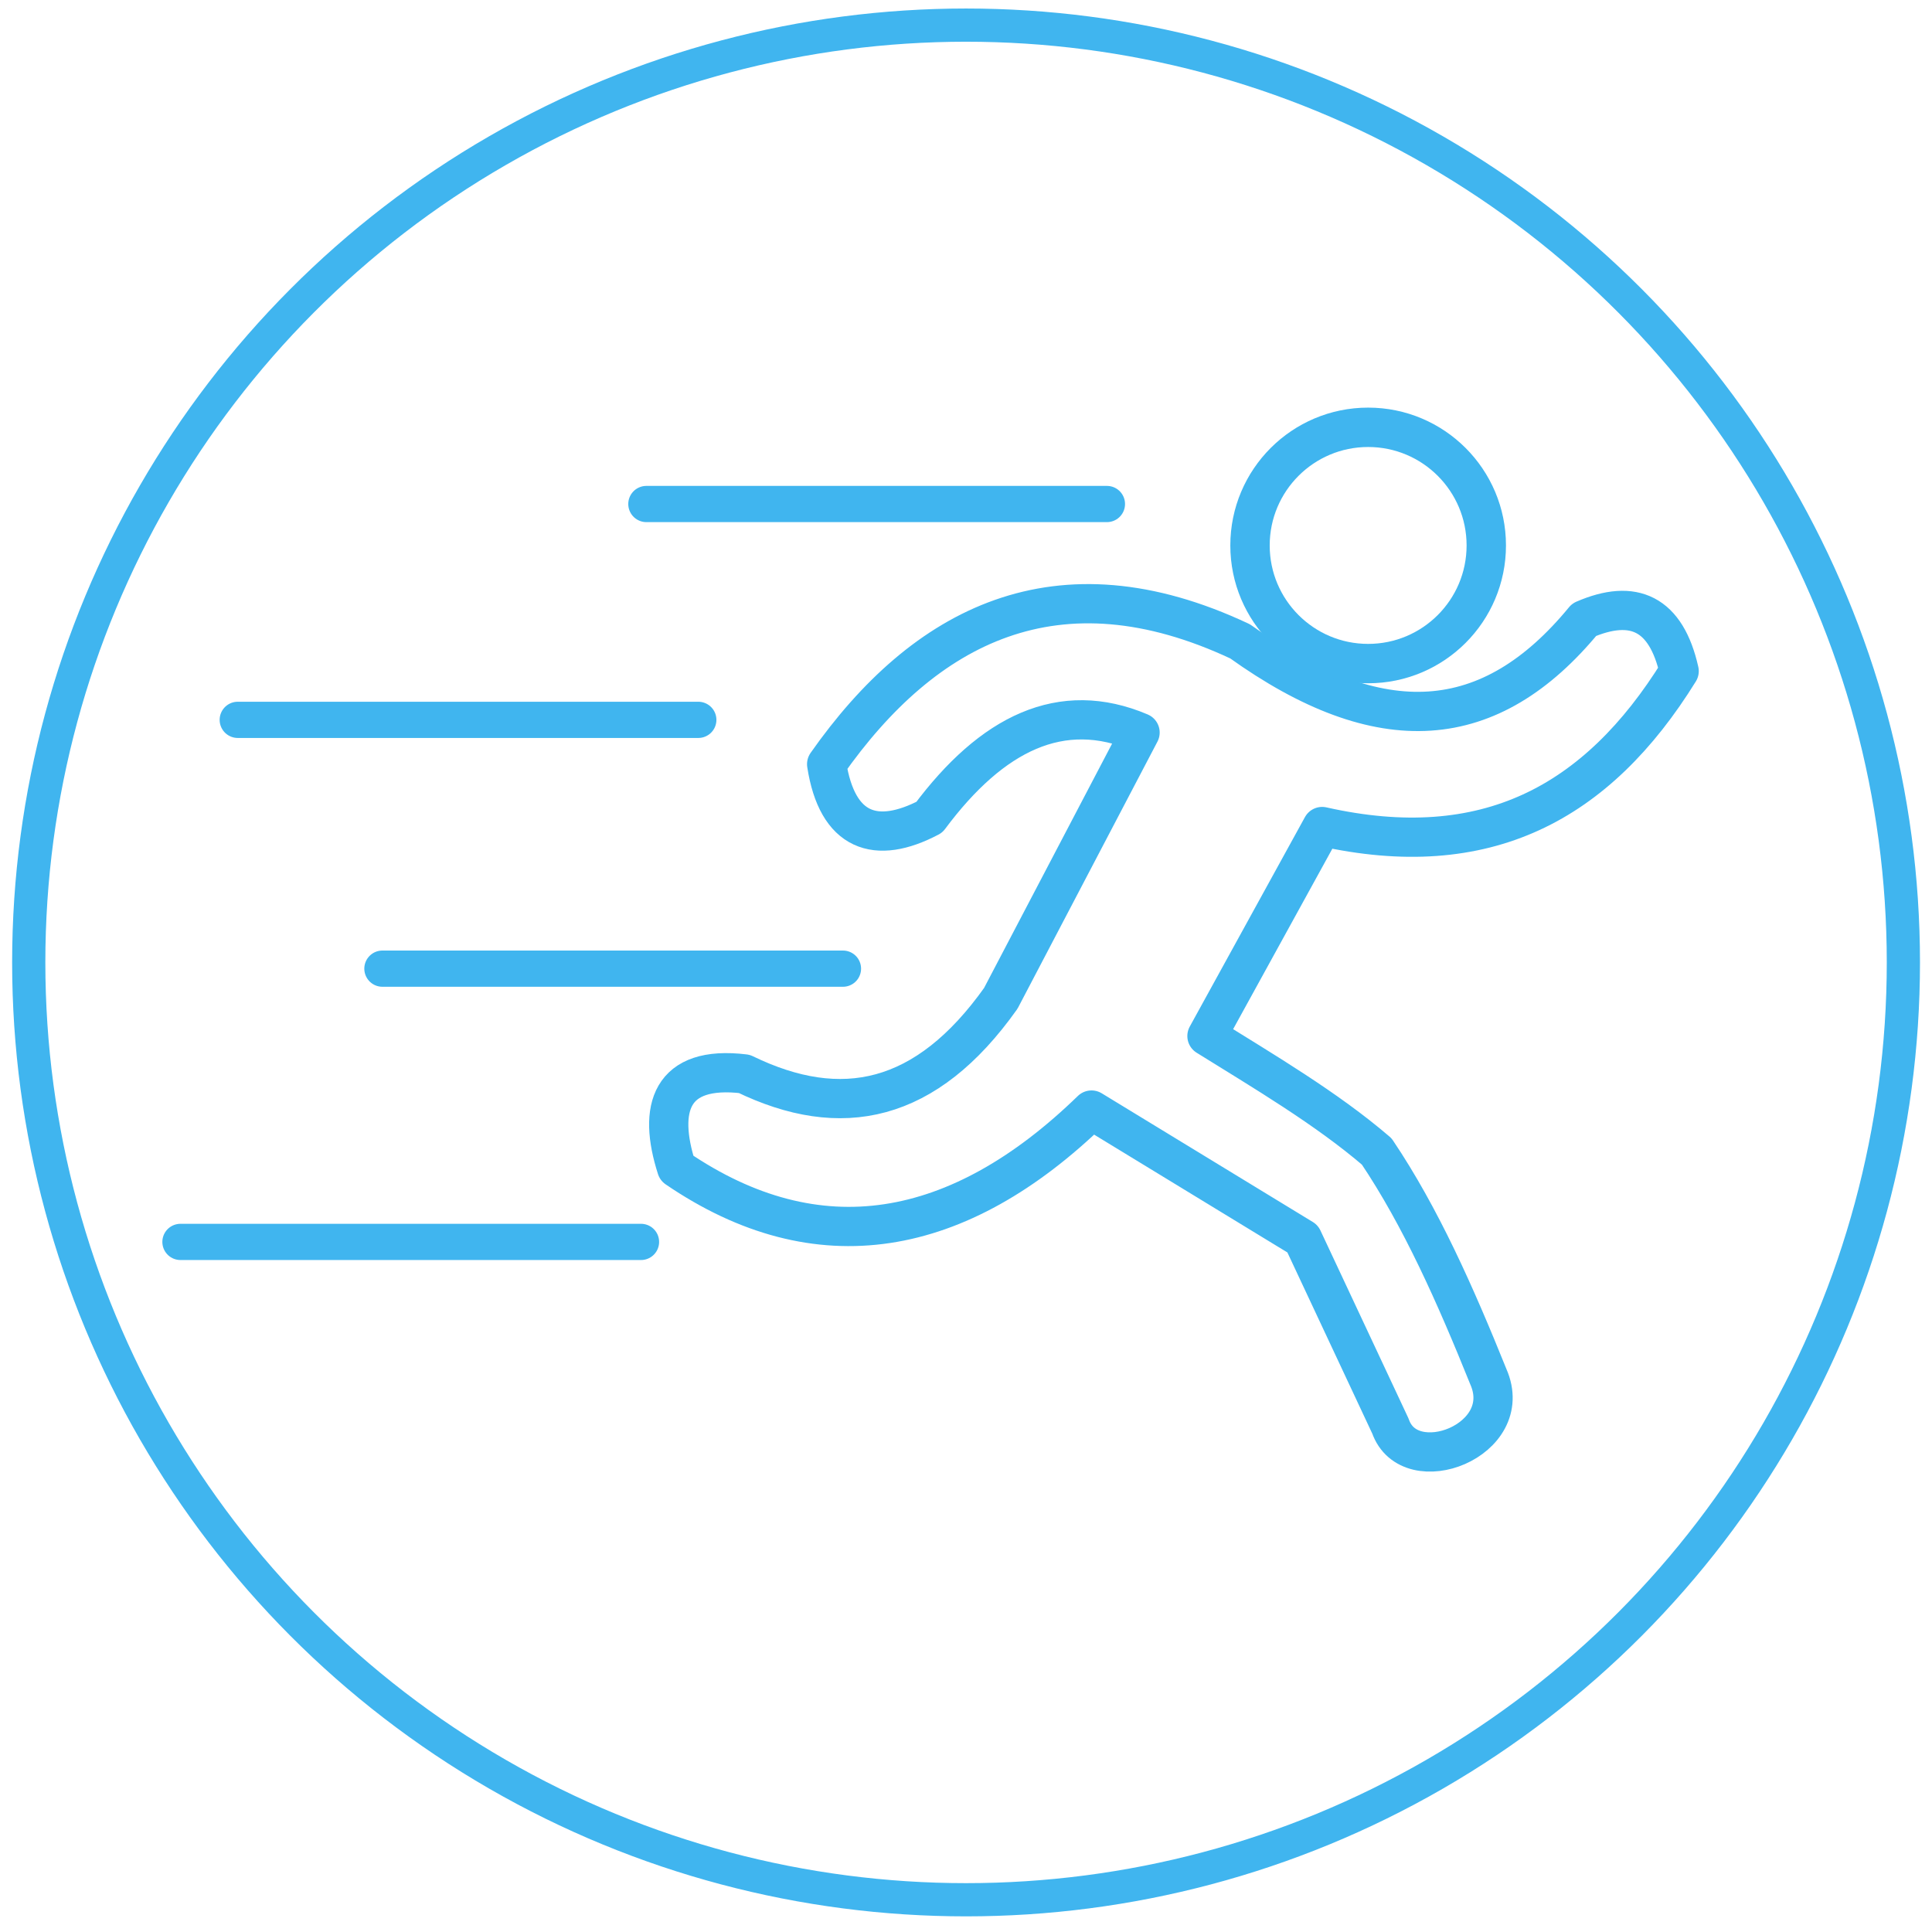
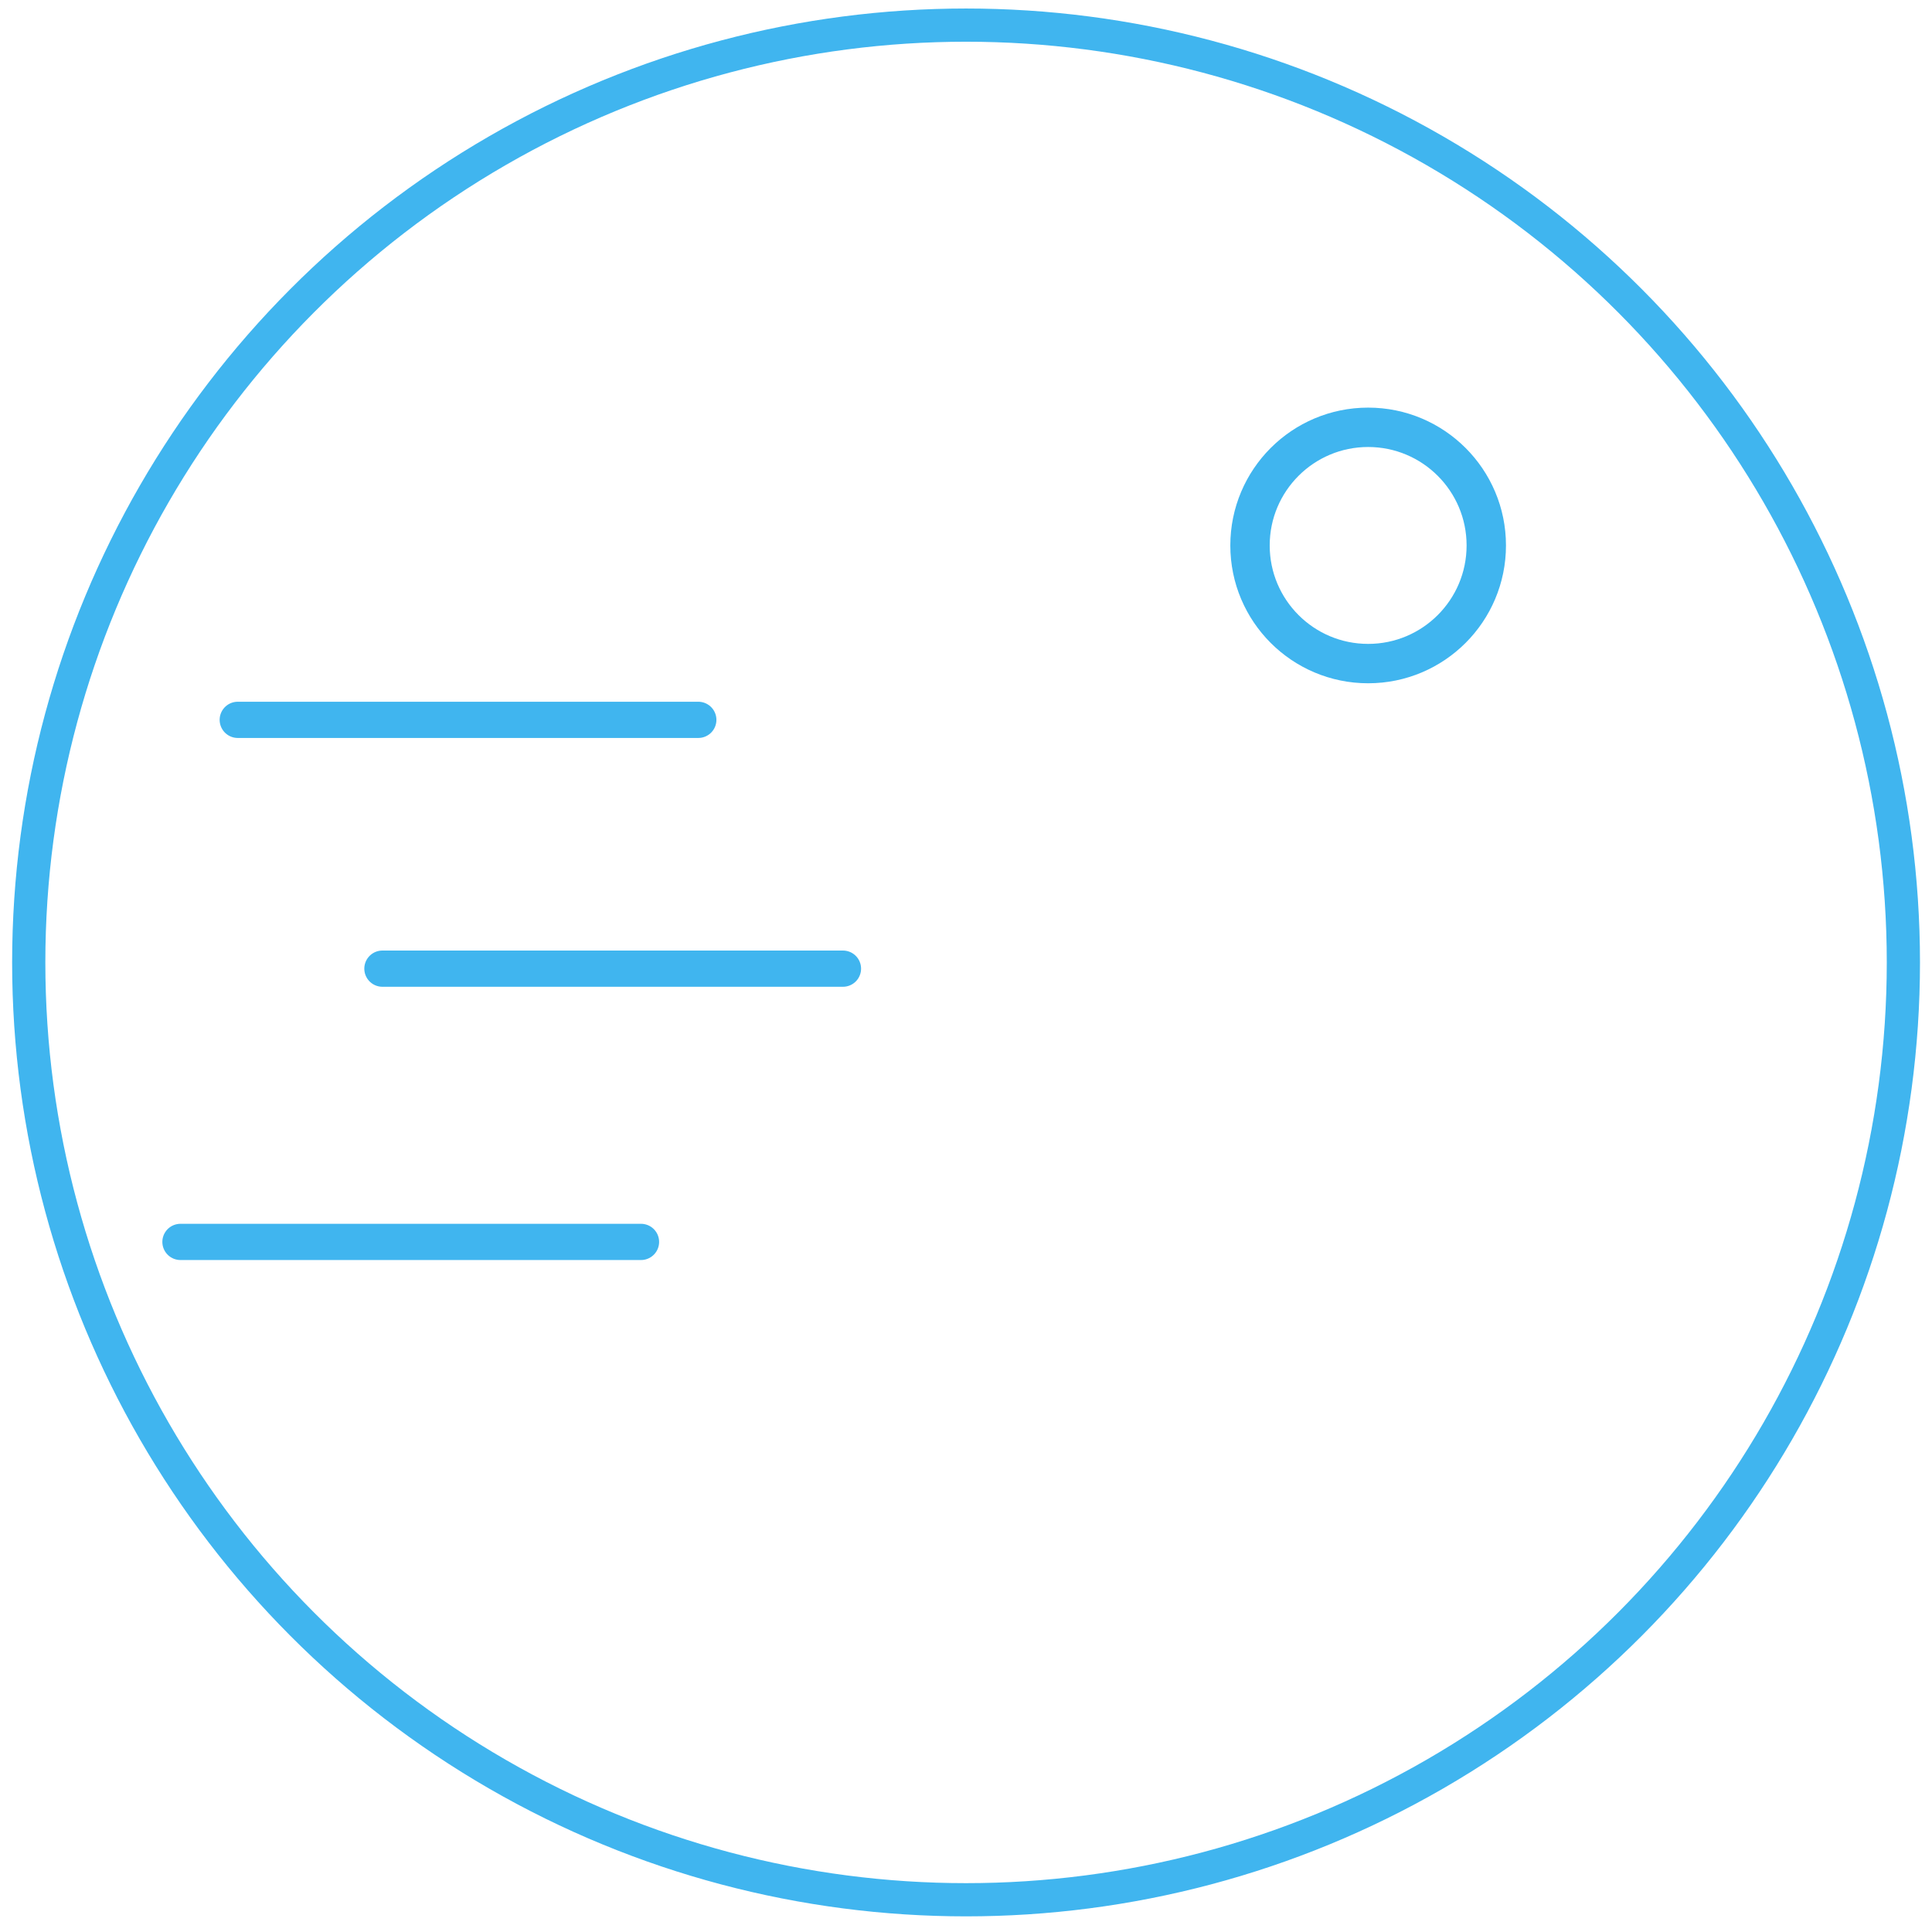
<svg xmlns="http://www.w3.org/2000/svg" width="100%" height="100%" viewBox="0 0 32 32" version="1.1" xml:space="preserve" style="fill-rule:evenodd;clip-rule:evenodd;stroke-linejoin:round;stroke-miterlimit:1.414;">
  <g id="courtesycar">
    <circle id="bg-courtesycar" cx="16.001" cy="15.941" r="15.525" style="fill:none;stroke:rgb(64,181,239);stroke-width:0.55px;" />
  </g>
  <g>
-     <path d="M26.239,10.264C24.687,12.151 22.87,12.293 20.54,10.623C17.513,9.199 15.308,10.355 13.692,12.657C13.866,13.783 14.508,14.001 15.393,13.536C16.432,12.14 17.583,11.58 18.883,12.133L16.576,16.536C15.342,18.274 13.936,18.568 12.328,17.787C11.102,17.639 10.891,18.361 11.208,19.348C13.544,20.942 15.877,20.525 18.079,18.386L21.576,20.518L23.03,23.621C23.348,24.532 25.118,23.863 24.652,22.803C24.107,21.451 23.534,20.159 22.803,19.072C21.969,18.356 20.921,17.739 19.991,17.16L21.899,13.69C24.603,14.298 26.452,13.312 27.812,11.116C27.597,10.158 27.056,9.91 26.239,10.264Z" style="fill:none;stroke:rgb(64,181,239);stroke-width:0.65px;stroke-linecap:round;stroke-miterlimit:1.5;" />
-     <path d="M10.706,8.348L18.334,8.348" style="fill:none;stroke:rgb(64,181,239);stroke-width:0.6px;stroke-linecap:round;stroke-miterlimit:1.5;" />
    <g transform="matrix(1,0,0,1,-6.768,3.575)">
      <path d="M10.706,8.348L18.334,8.348" style="fill:none;stroke:rgb(64,181,239);stroke-width:0.6px;stroke-linecap:round;stroke-miterlimit:1.5;" />
    </g>
    <g transform="matrix(1,0,0,1,-4.372,7.696)">
      <path d="M10.706,8.348L18.334,8.348" style="fill:none;stroke:rgb(64,181,239);stroke-width:0.6px;stroke-linecap:round;stroke-miterlimit:1.5;" />
    </g>
    <g transform="matrix(1,0,0,1,-7.717,12.222)">
      <path d="M10.706,8.348L18.334,8.348" style="fill:none;stroke:rgb(64,181,239);stroke-width:0.6px;stroke-linecap:round;stroke-miterlimit:1.5;" />
    </g>
    <g transform="matrix(1.052,0,0,1.052,-1.147,-0.562)">
      <circle cx="22.631" cy="9.122" r="1.86" style="fill:none;stroke:rgb(64,181,239);stroke-width:0.62px;stroke-linecap:round;stroke-miterlimit:1.5;" />
    </g>
  </g>
</svg>